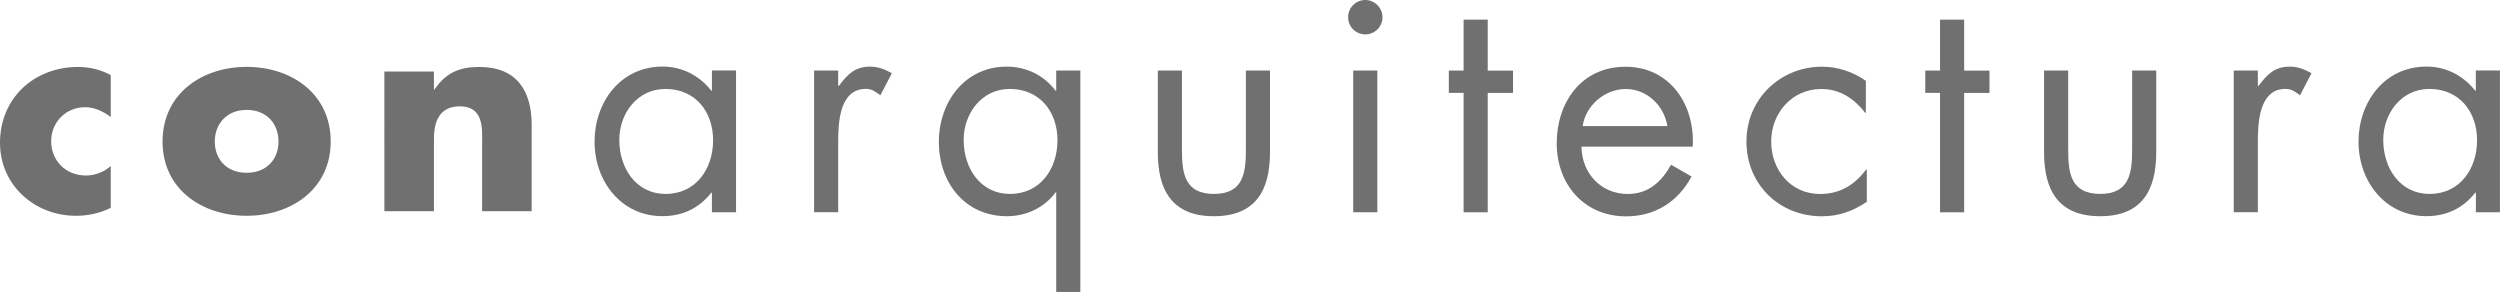
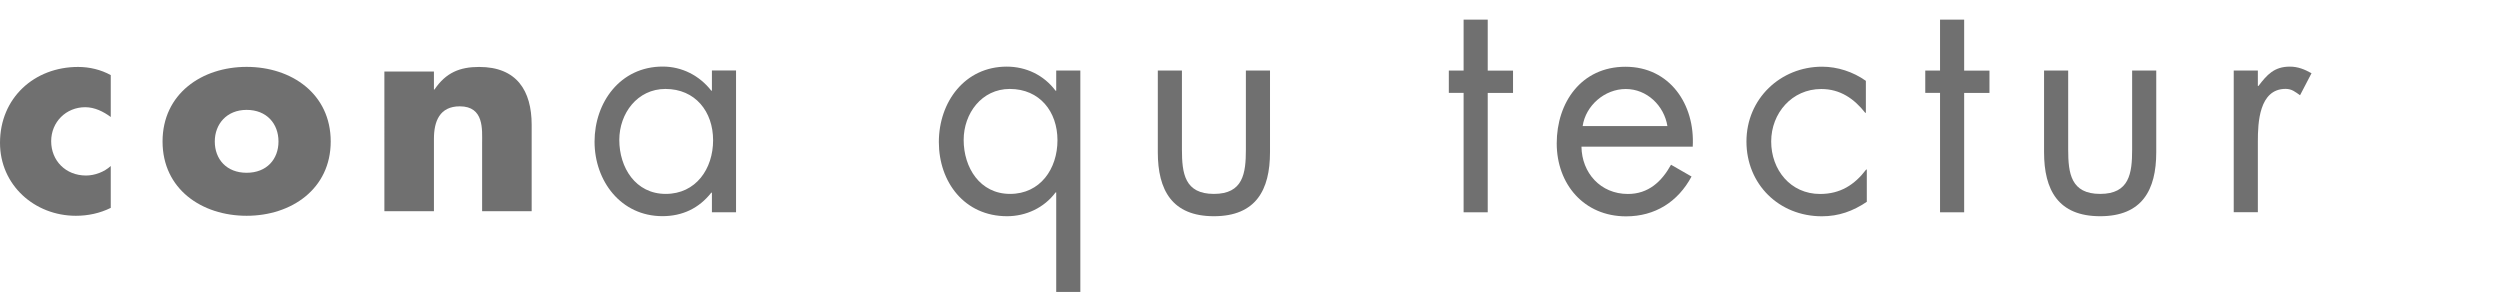
<svg xmlns="http://www.w3.org/2000/svg" id="Capa_2" viewBox="0 0 401.1 46.84">
  <defs>
    <style>.cls-1{fill:#707070;}</style>
  </defs>
  <g id="Capa_1-2">
    <path class="cls-1" d="M118.09,34.06h-3.87v-3.15h-.1c-1.98,2.52-4.65,3.77-7.84,3.77-6.68,0-10.89-5.66-10.89-11.95s4.11-12.05,10.94-12.05c3.1,0,5.9,1.45,7.79,3.87h.1v-3.24h3.87v22.74ZM99.36,22.45c0,4.45,2.61,8.66,7.45,8.66s7.6-4.02,7.6-8.61-2.85-8.23-7.65-8.23c-4.5,0-7.4,3.92-7.4,8.18Z" />
-     <path class="cls-1" d="M134.48,13.79h.1c1.35-1.79,2.52-3.1,5.03-3.1,1.31,0,2.37.44,3.48,1.06l-1.84,3.53c-.77-.53-1.31-1.02-2.32-1.02-4.26,0-4.45,5.47-4.45,8.42v11.37h-3.87V11.32h3.87v2.47Z" />
    <path class="cls-1" d="M173.33,46.84h-3.87v-15.97h-.1c-1.84,2.47-4.74,3.82-7.79,3.82-6.82,0-10.94-5.47-10.94-11.9s4.16-12.1,10.89-12.1c3.1,0,5.95,1.35,7.84,3.87h.1v-3.24h3.87v35.51ZM154.61,22.45c0,4.45,2.61,8.66,7.45,8.66s7.6-4.02,7.6-8.61-2.85-8.23-7.65-8.23c-4.5,0-7.4,3.92-7.4,8.18Z" />
    <path class="cls-1" d="M189.63,24c0,3.82.44,7.11,5.13,7.11s5.13-3.29,5.13-7.11v-12.68h3.87v13.11c0,6.05-2.27,10.26-9,10.26s-9-4.21-9-10.26v-13.11h3.87v12.68Z" />
-     <path class="cls-1" d="M221.81,2.76c0,1.55-1.26,2.76-2.76,2.76s-2.76-1.21-2.76-2.76,1.26-2.76,2.76-2.76,2.76,1.26,2.76,2.76ZM220.98,34.06h-3.87V11.32h3.87v22.74Z" />
    <path class="cls-1" d="M238.69,34.06h-3.87V14.9h-2.37v-3.58h2.37V3.15h3.87v8.18h4.06v3.58h-4.06v19.16Z" />
    <path class="cls-1" d="M253.73,23.52c.05,4.21,3.05,7.6,7.45,7.6,3.29,0,5.42-1.98,6.92-4.69l3.29,1.89c-2.18,4.06-5.85,6.39-10.5,6.39-6.77,0-11.13-5.18-11.13-11.71s3.92-12.29,11.03-12.29,11.18,6.05,10.79,12.82h-17.85ZM267.52,20.23c-.53-3.29-3.29-5.95-6.68-5.95s-6.44,2.66-6.92,5.95h13.6Z" />
    <path class="cls-1" d="M299.36,18.1h-.1c-1.79-2.27-4.02-3.82-7.06-3.82-4.69,0-8.03,3.87-8.03,8.42s3.1,8.42,7.84,8.42c3.24,0,5.52-1.45,7.4-3.92h.1v5.18c-2.23,1.5-4.5,2.32-7.21,2.32-6.87,0-12.1-5.13-12.1-12s5.47-12,12.14-12c2.47,0,4.98.82,7.02,2.27v5.13Z" />
    <path class="cls-1" d="M315.13,34.06h-3.87V14.9h-2.37v-3.58h2.37V3.15h3.87v8.18h4.06v3.58h-4.06v19.16Z" />
    <path class="cls-1" d="M331.82,24c0,3.82.44,7.11,5.13,7.11s5.13-3.29,5.13-7.11v-12.68h3.87v13.11c0,6.05-2.27,10.26-9,10.26s-9-4.21-9-10.26v-13.11h3.87v12.68Z" />
    <path class="cls-1" d="M362.25,13.79h.1c1.36-1.79,2.52-3.1,5.03-3.1,1.31,0,2.37.44,3.48,1.06l-1.84,3.53c-.77-.53-1.31-1.02-2.32-1.02-4.26,0-4.45,5.47-4.45,8.42v11.37h-3.87V11.32h3.87v2.47Z" />
-     <path class="cls-1" d="M401.1,34.06h-3.87v-3.15h-.1c-1.98,2.52-4.64,3.77-7.84,3.77-6.68,0-10.89-5.66-10.89-11.95s4.11-12.05,10.93-12.05c3.1,0,5.9,1.45,7.79,3.87h.1v-3.24h3.87v22.74ZM382.37,22.45c0,4.45,2.61,8.66,7.45,8.66s7.6-4.02,7.6-8.61-2.86-8.23-7.65-8.23c-4.5,0-7.4,3.92-7.4,8.18Z" />
    <path class="cls-1" d="M17.77,18.77c-1.18-.87-2.58-1.57-4.1-1.57-3.06,0-5.46,2.36-5.46,5.46s2.31,5.5,5.59,5.5c1.4,0,2.93-.57,3.97-1.53v6.72c-1.75.87-3.67,1.27-5.59,1.27-6.64,0-12.18-4.93-12.18-11.7,0-7.21,5.5-12.18,12.53-12.18,1.83,0,3.67.44,5.24,1.31v6.73Z" />
    <path class="cls-1" d="M53.06,22.7c0,7.6-6.29,11.92-13.49,11.92s-13.49-4.28-13.49-11.92,6.29-11.97,13.49-11.97,13.49,4.32,13.49,11.97ZM34.46,22.7c0,2.84,1.88,5.02,5.11,5.02s5.11-2.18,5.11-5.02-1.88-5.07-5.11-5.07-5.11,2.31-5.11,5.07Z" />
    <path class="cls-1" d="M69.62,14.36h.09c1.83-2.71,4.06-3.62,7.16-3.62,6.03,0,8.43,3.8,8.43,9.3v13.84h-7.95v-10.92c0-2.14.35-5.9-3.58-5.9-3.23,0-4.15,2.4-4.15,5.2v11.62h-7.95V11.48h7.95v2.88Z" />
  </g>
</svg>